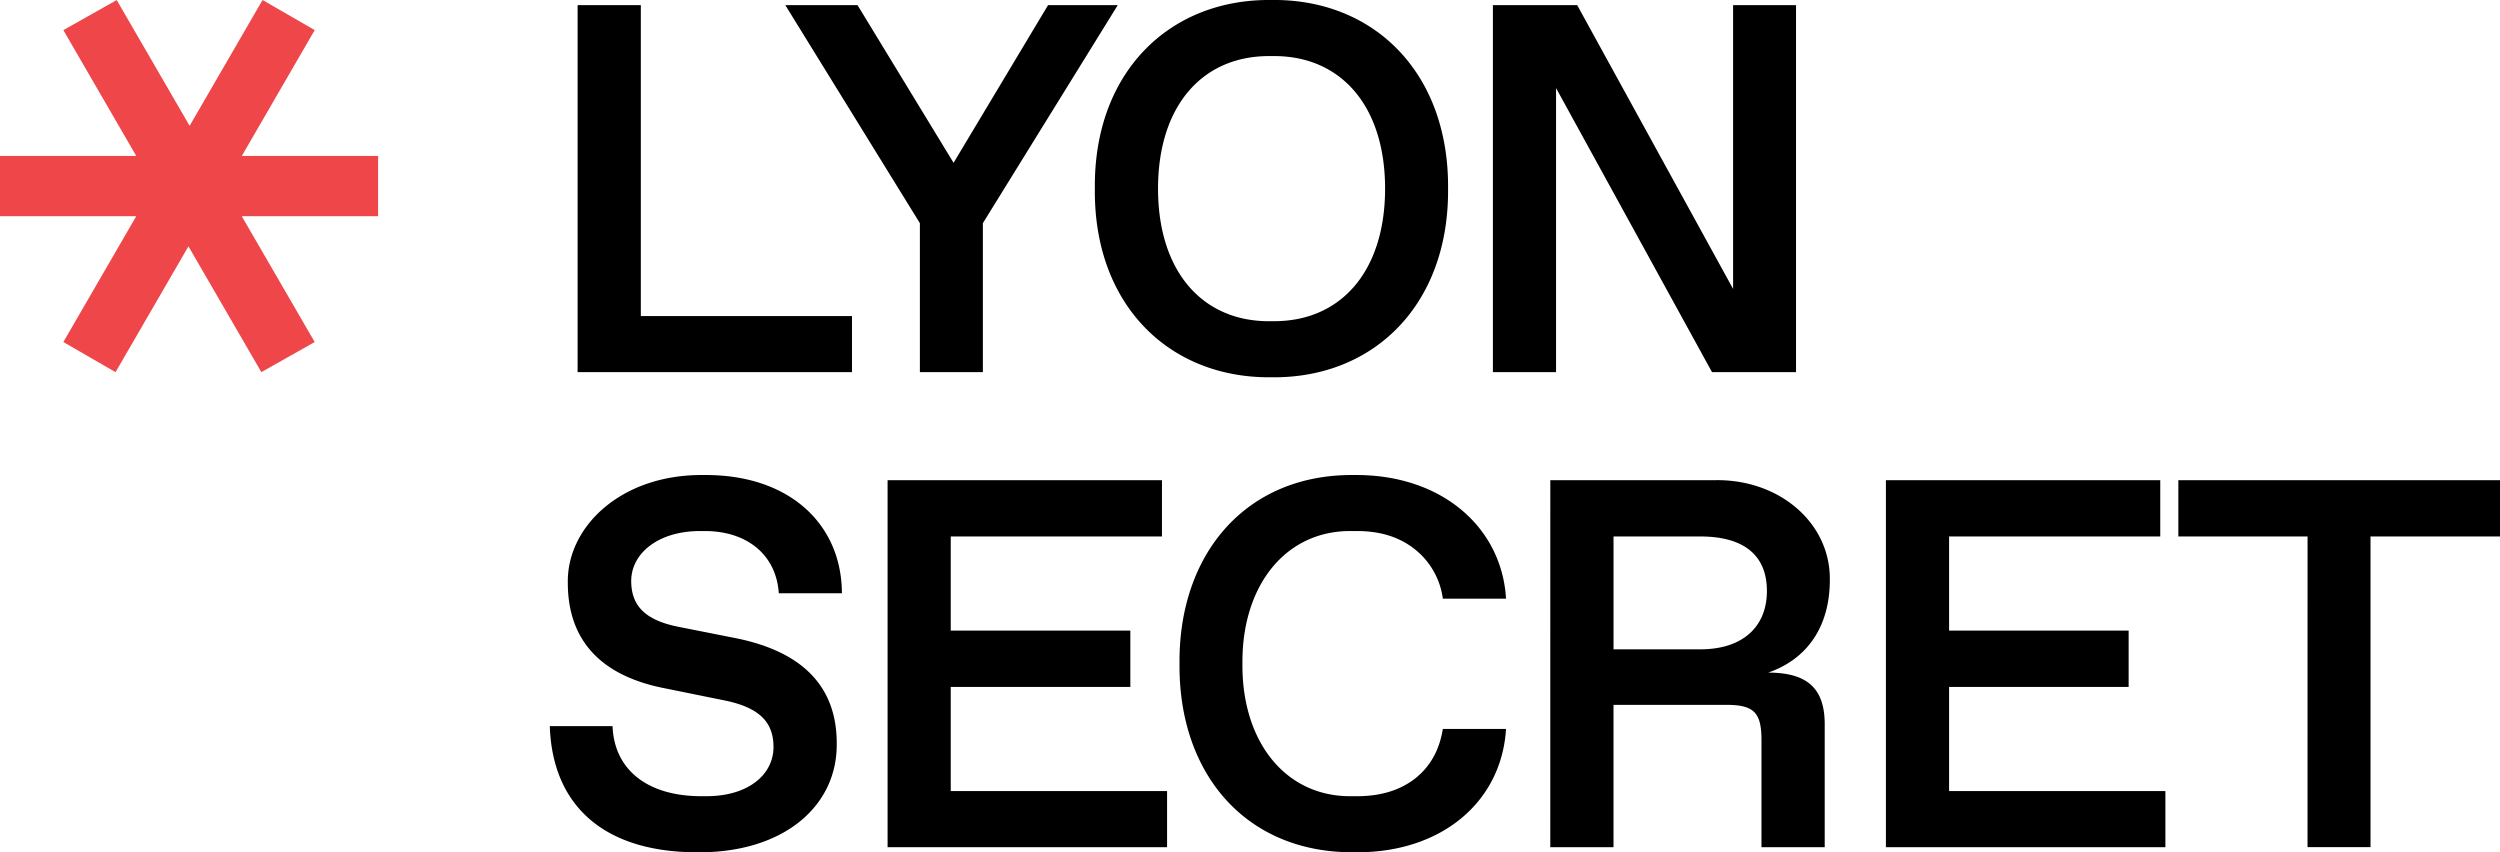
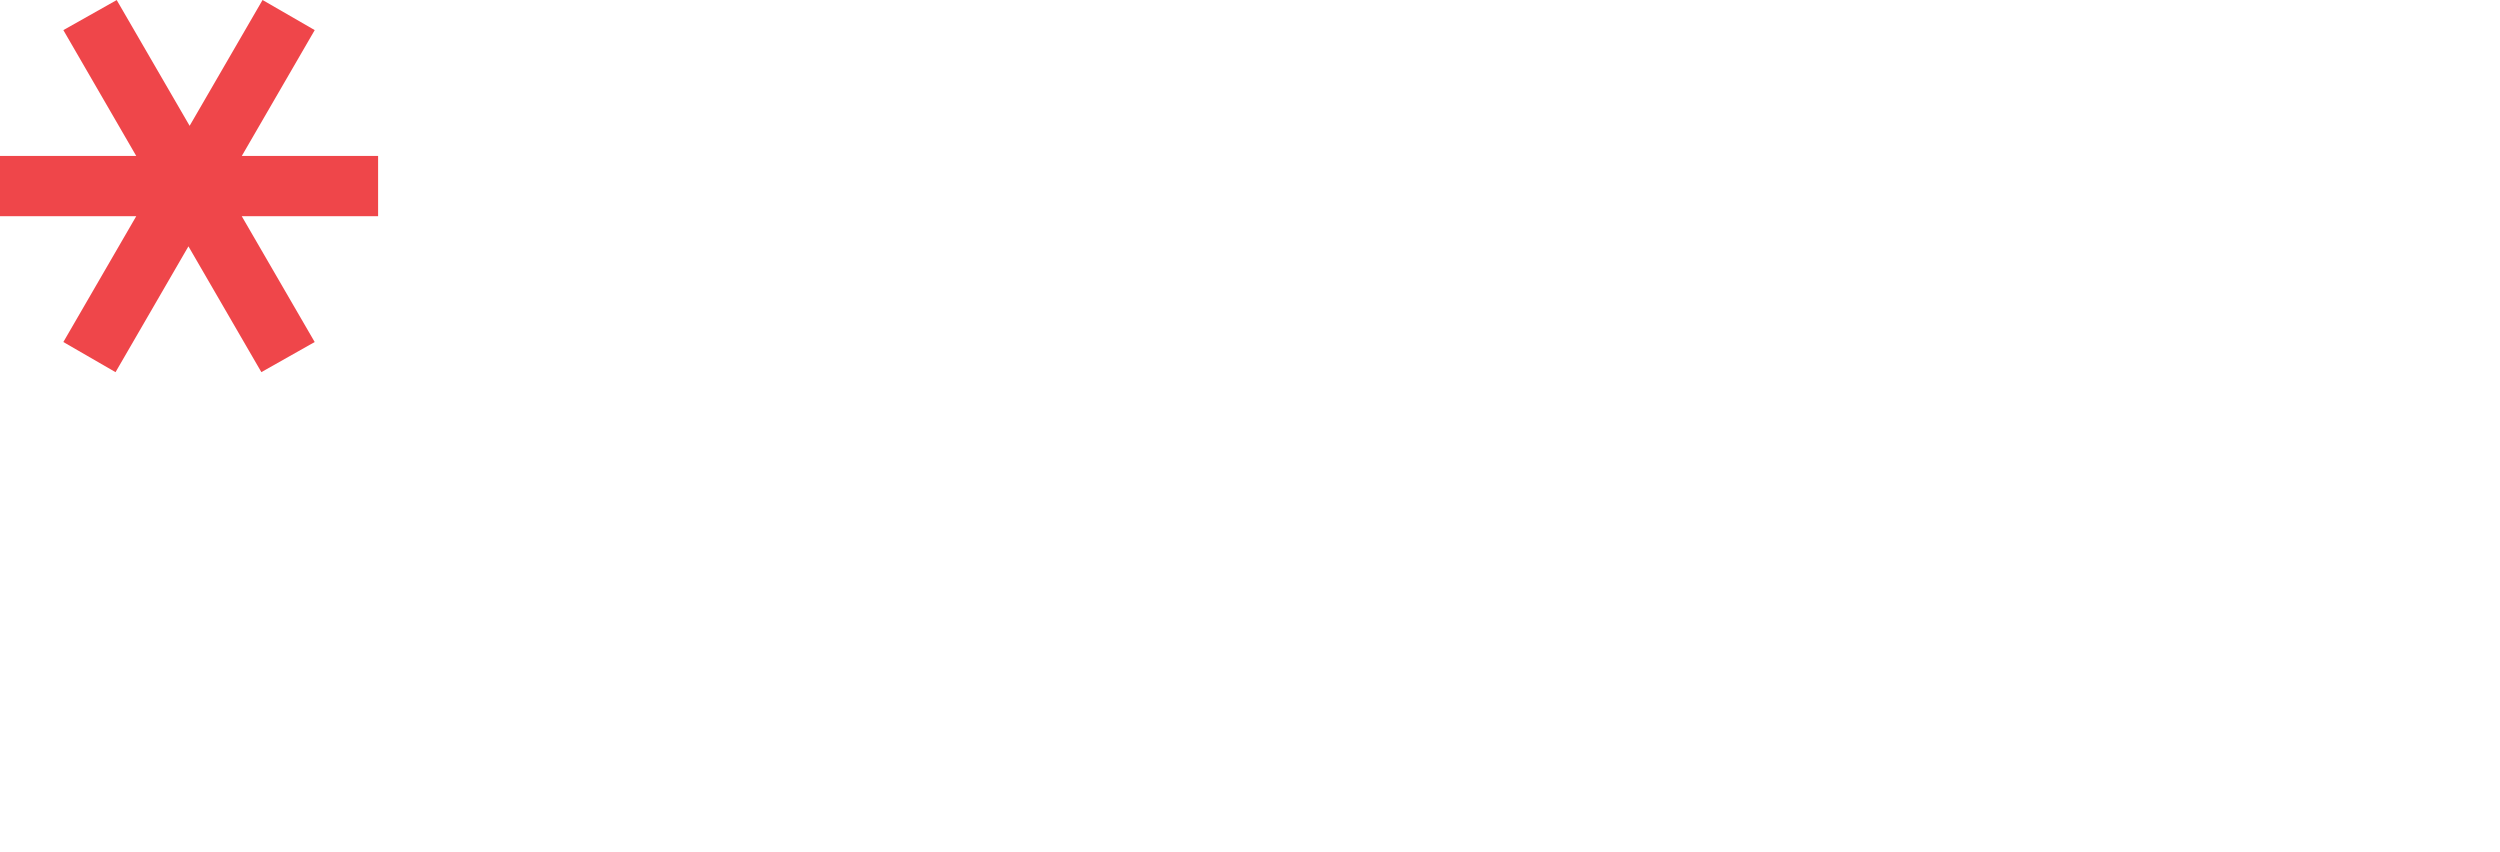
<svg xmlns="http://www.w3.org/2000/svg" width="88" height="30" fill="none" viewBox="0 0 88 30">
-   <path fill="#000" d="M20.332.181h2.225v10.944h7.433v1.973h-9.658zm19.013 0-4.748 7.675V13.1H32.38V7.856L27.643.181h2.542l3.381 5.55L36.892.18zM44.76 0c3.607-.045 6.248 2.568 6.212 6.64.036 4.072-2.605 6.684-6.213 6.64-3.616.044-6.266-2.568-6.22-6.64-.046-4.071 2.604-6.684 6.22-6.64m.09 11.306c2.36 0 3.906-1.766 3.906-4.667S47.21 1.974 44.85 1.974h-.18c-2.361 0-3.907 1.766-3.907 4.666s1.546 4.667 3.906 4.667zM63.22.181V13.1h-2.957l-5.49-10v10H52.55V.18h2.967l5.488 9.99V.181zM21.562 25.559c.054 1.506 1.193 2.467 3.124 2.467h.18c1.492 0 2.361-.774 2.361-1.729 0-.874-.489-1.387-1.713-1.64l-2.217-.45c-2.198-.459-3.31-1.712-3.31-3.693-.036-1.973 1.88-3.83 4.792-3.793 2.984-.027 4.848 1.712 4.856 4.162h-2.221c-.091-1.378-1.148-2.19-2.596-2.19h-.18c-1.465 0-2.419.785-2.419 1.758 0 .904.534 1.388 1.664 1.613l1.999.396c2.306.459 3.571 1.657 3.571 3.702.028 2.243-1.907 3.865-4.91 3.838-3.31 0-5.1-1.666-5.19-4.441zm9.681-8.657h9.658v1.982h-7.435v3.313h6.322v1.982h-6.322v3.667h7.615v1.975h-9.838zm16.434-.181c3.075-.027 5.19 1.847 5.335 4.352h-2.224a2.67 2.67 0 0 0-.986-1.74c-.534-.423-1.203-.64-2.026-.64h-.189c-2.333-.035-3.88 1.92-3.853 4.668-.027 2.747 1.52 4.702 3.853 4.665h.19q1.233 0 2.034-.621.8-.633.977-1.747h2.224c-.154 2.55-2.251 4.378-5.335 4.342-3.816.036-6.194-2.757-6.158-6.64-.036-3.864 2.342-6.684 6.158-6.639m6.894.181h5.824c2.26-.027 4.042 1.522 4.015 3.514 0 1.63-.787 2.783-2.17 3.26 1.411 0 1.99.586 1.99 1.82v4.325h-2.226v-3.768c0-.971-.262-1.242-1.238-1.242h-3.97v5.01H54.57zm5.282 5.954c1.491 0 2.342-.793 2.342-2.054s-.815-1.918-2.343-1.918h-3.056v3.972zm6.531-5.954h9.657v1.982h-7.433v3.313h6.32v1.982h-6.32v3.667h7.614v1.975h-9.838zm14.842 1.982h-4.548v-1.982H88v1.982h-4.558V29.82h-2.217z" />
  <path fill="#EF464A" d="M2.23 12.039 4.796 7.61H0V5.49h4.796L2.23 1.06 4.108.002l2.567 4.427L9.242 0l1.836 1.06-2.567 4.43h4.798v2.121H8.51l2.567 4.428-1.877 1.06-2.567-4.428L4.067 13.1z" />
</svg>